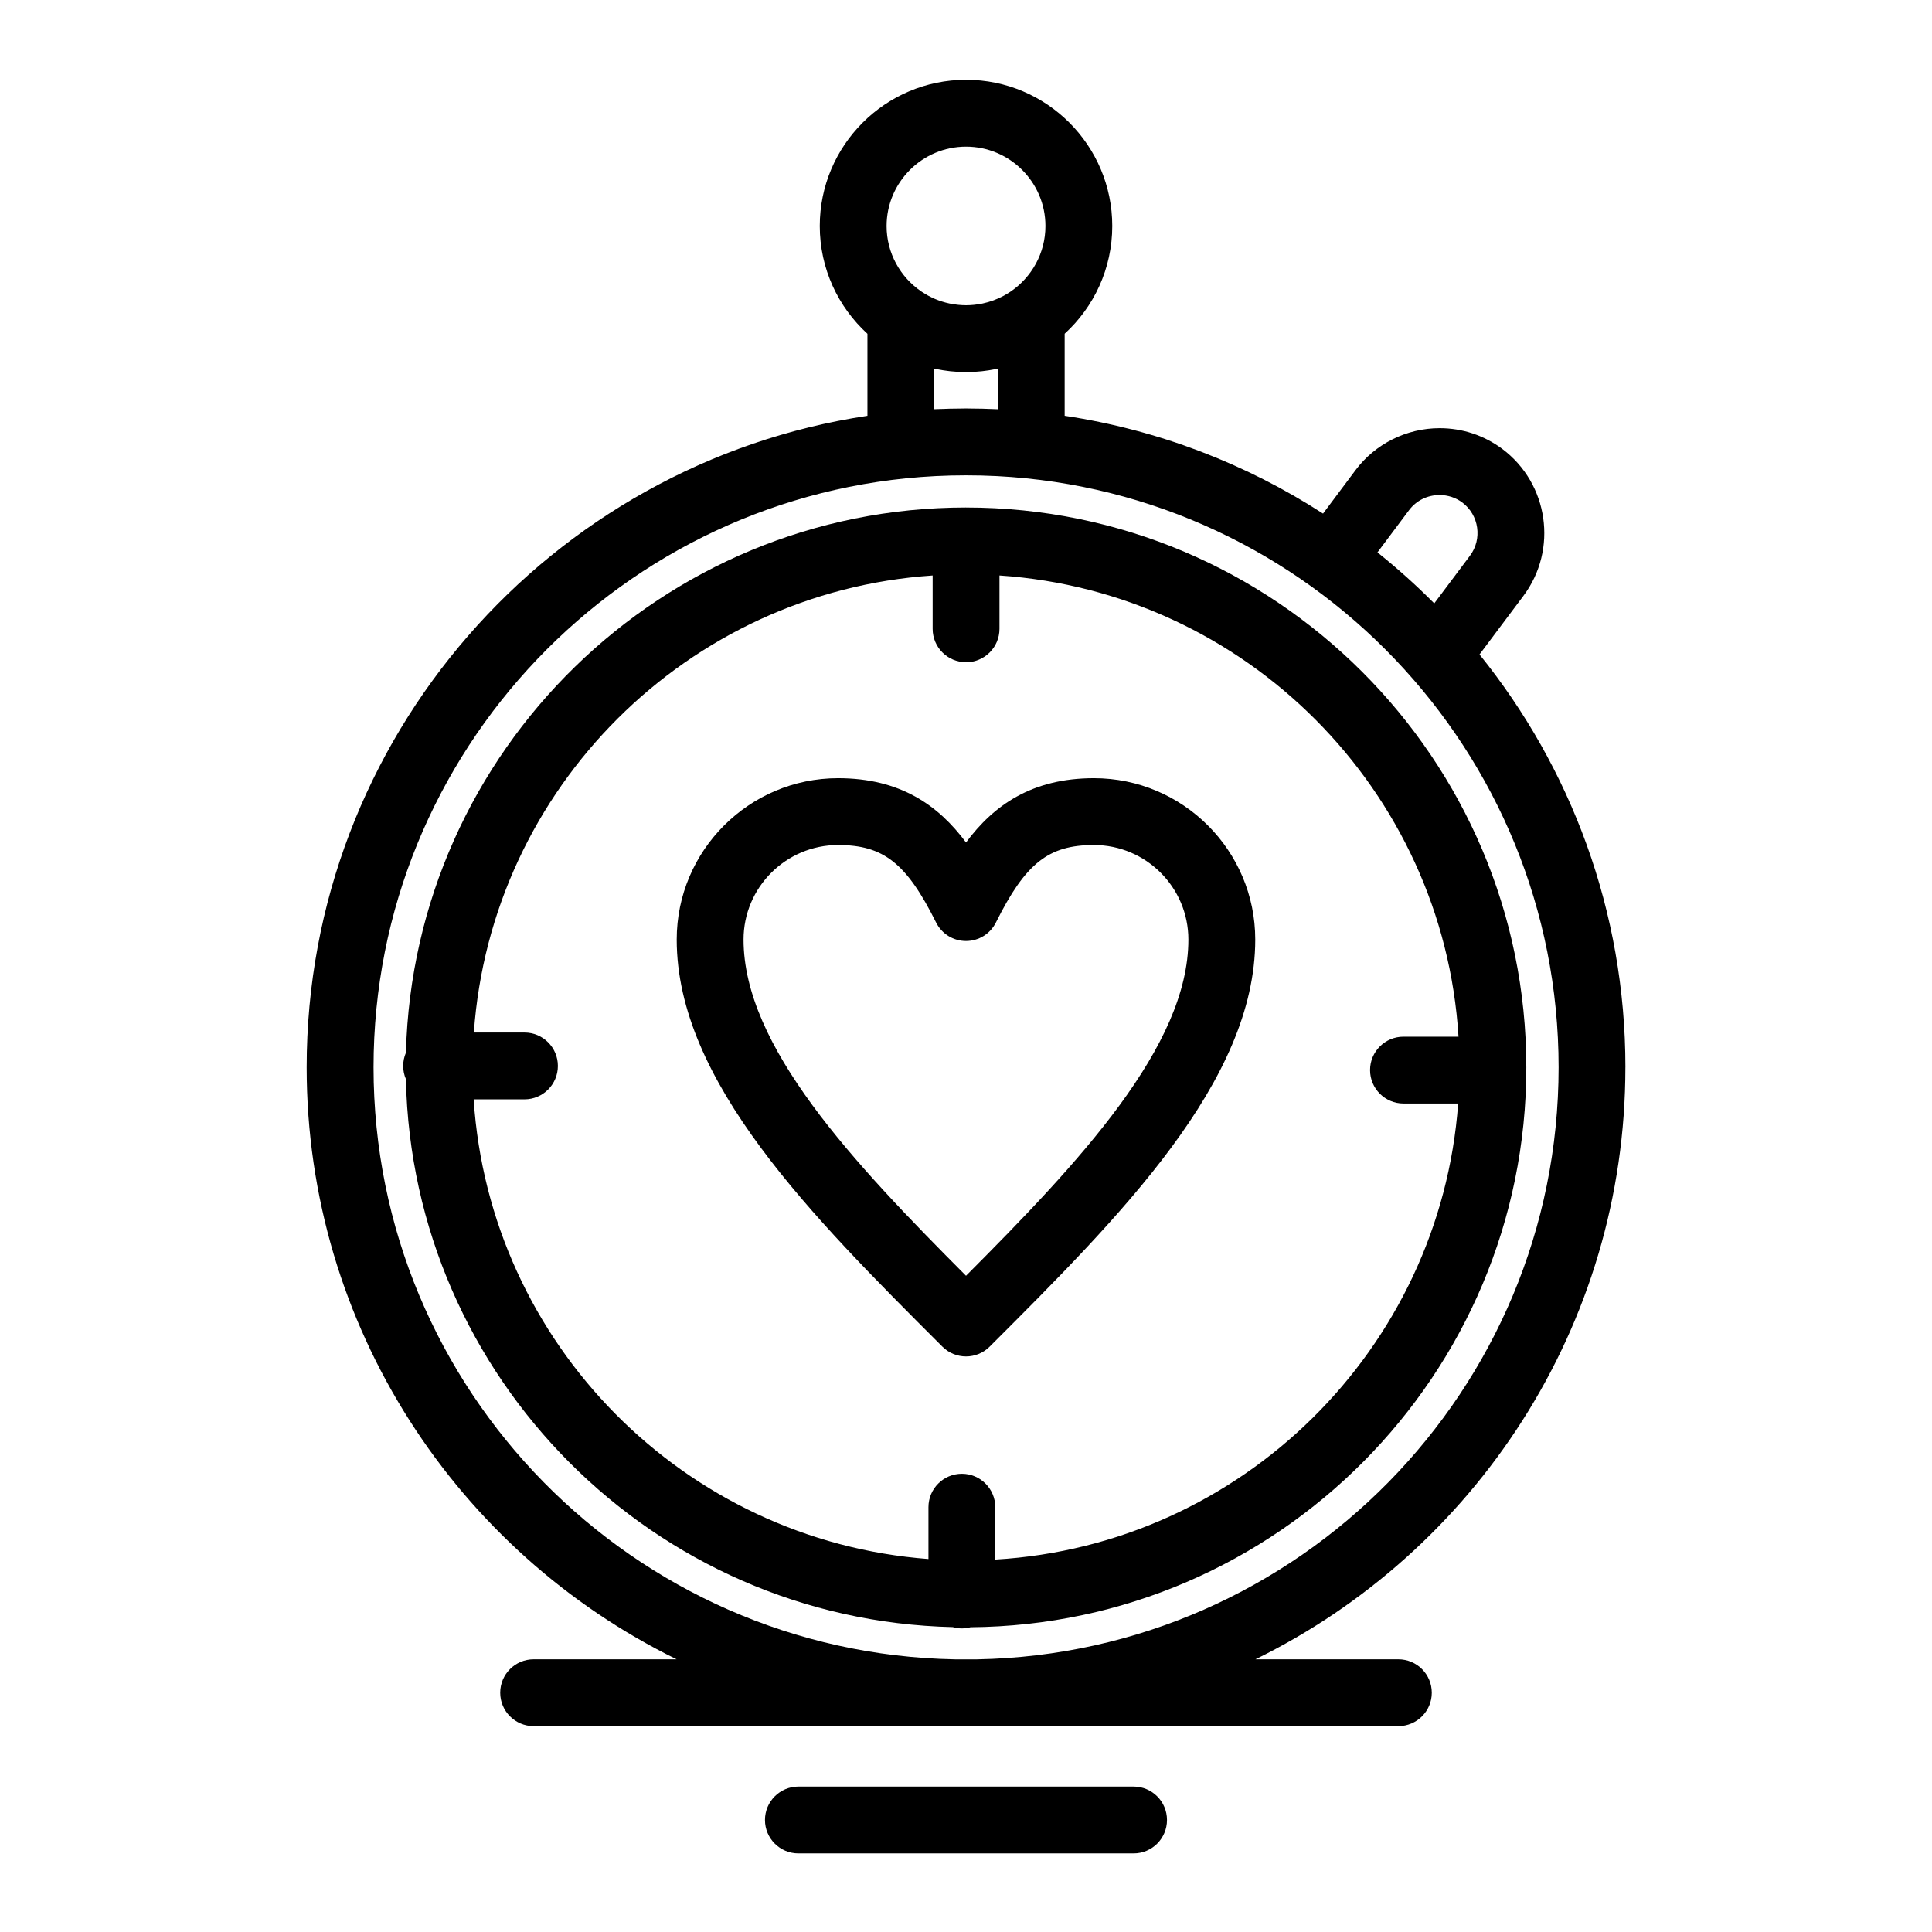
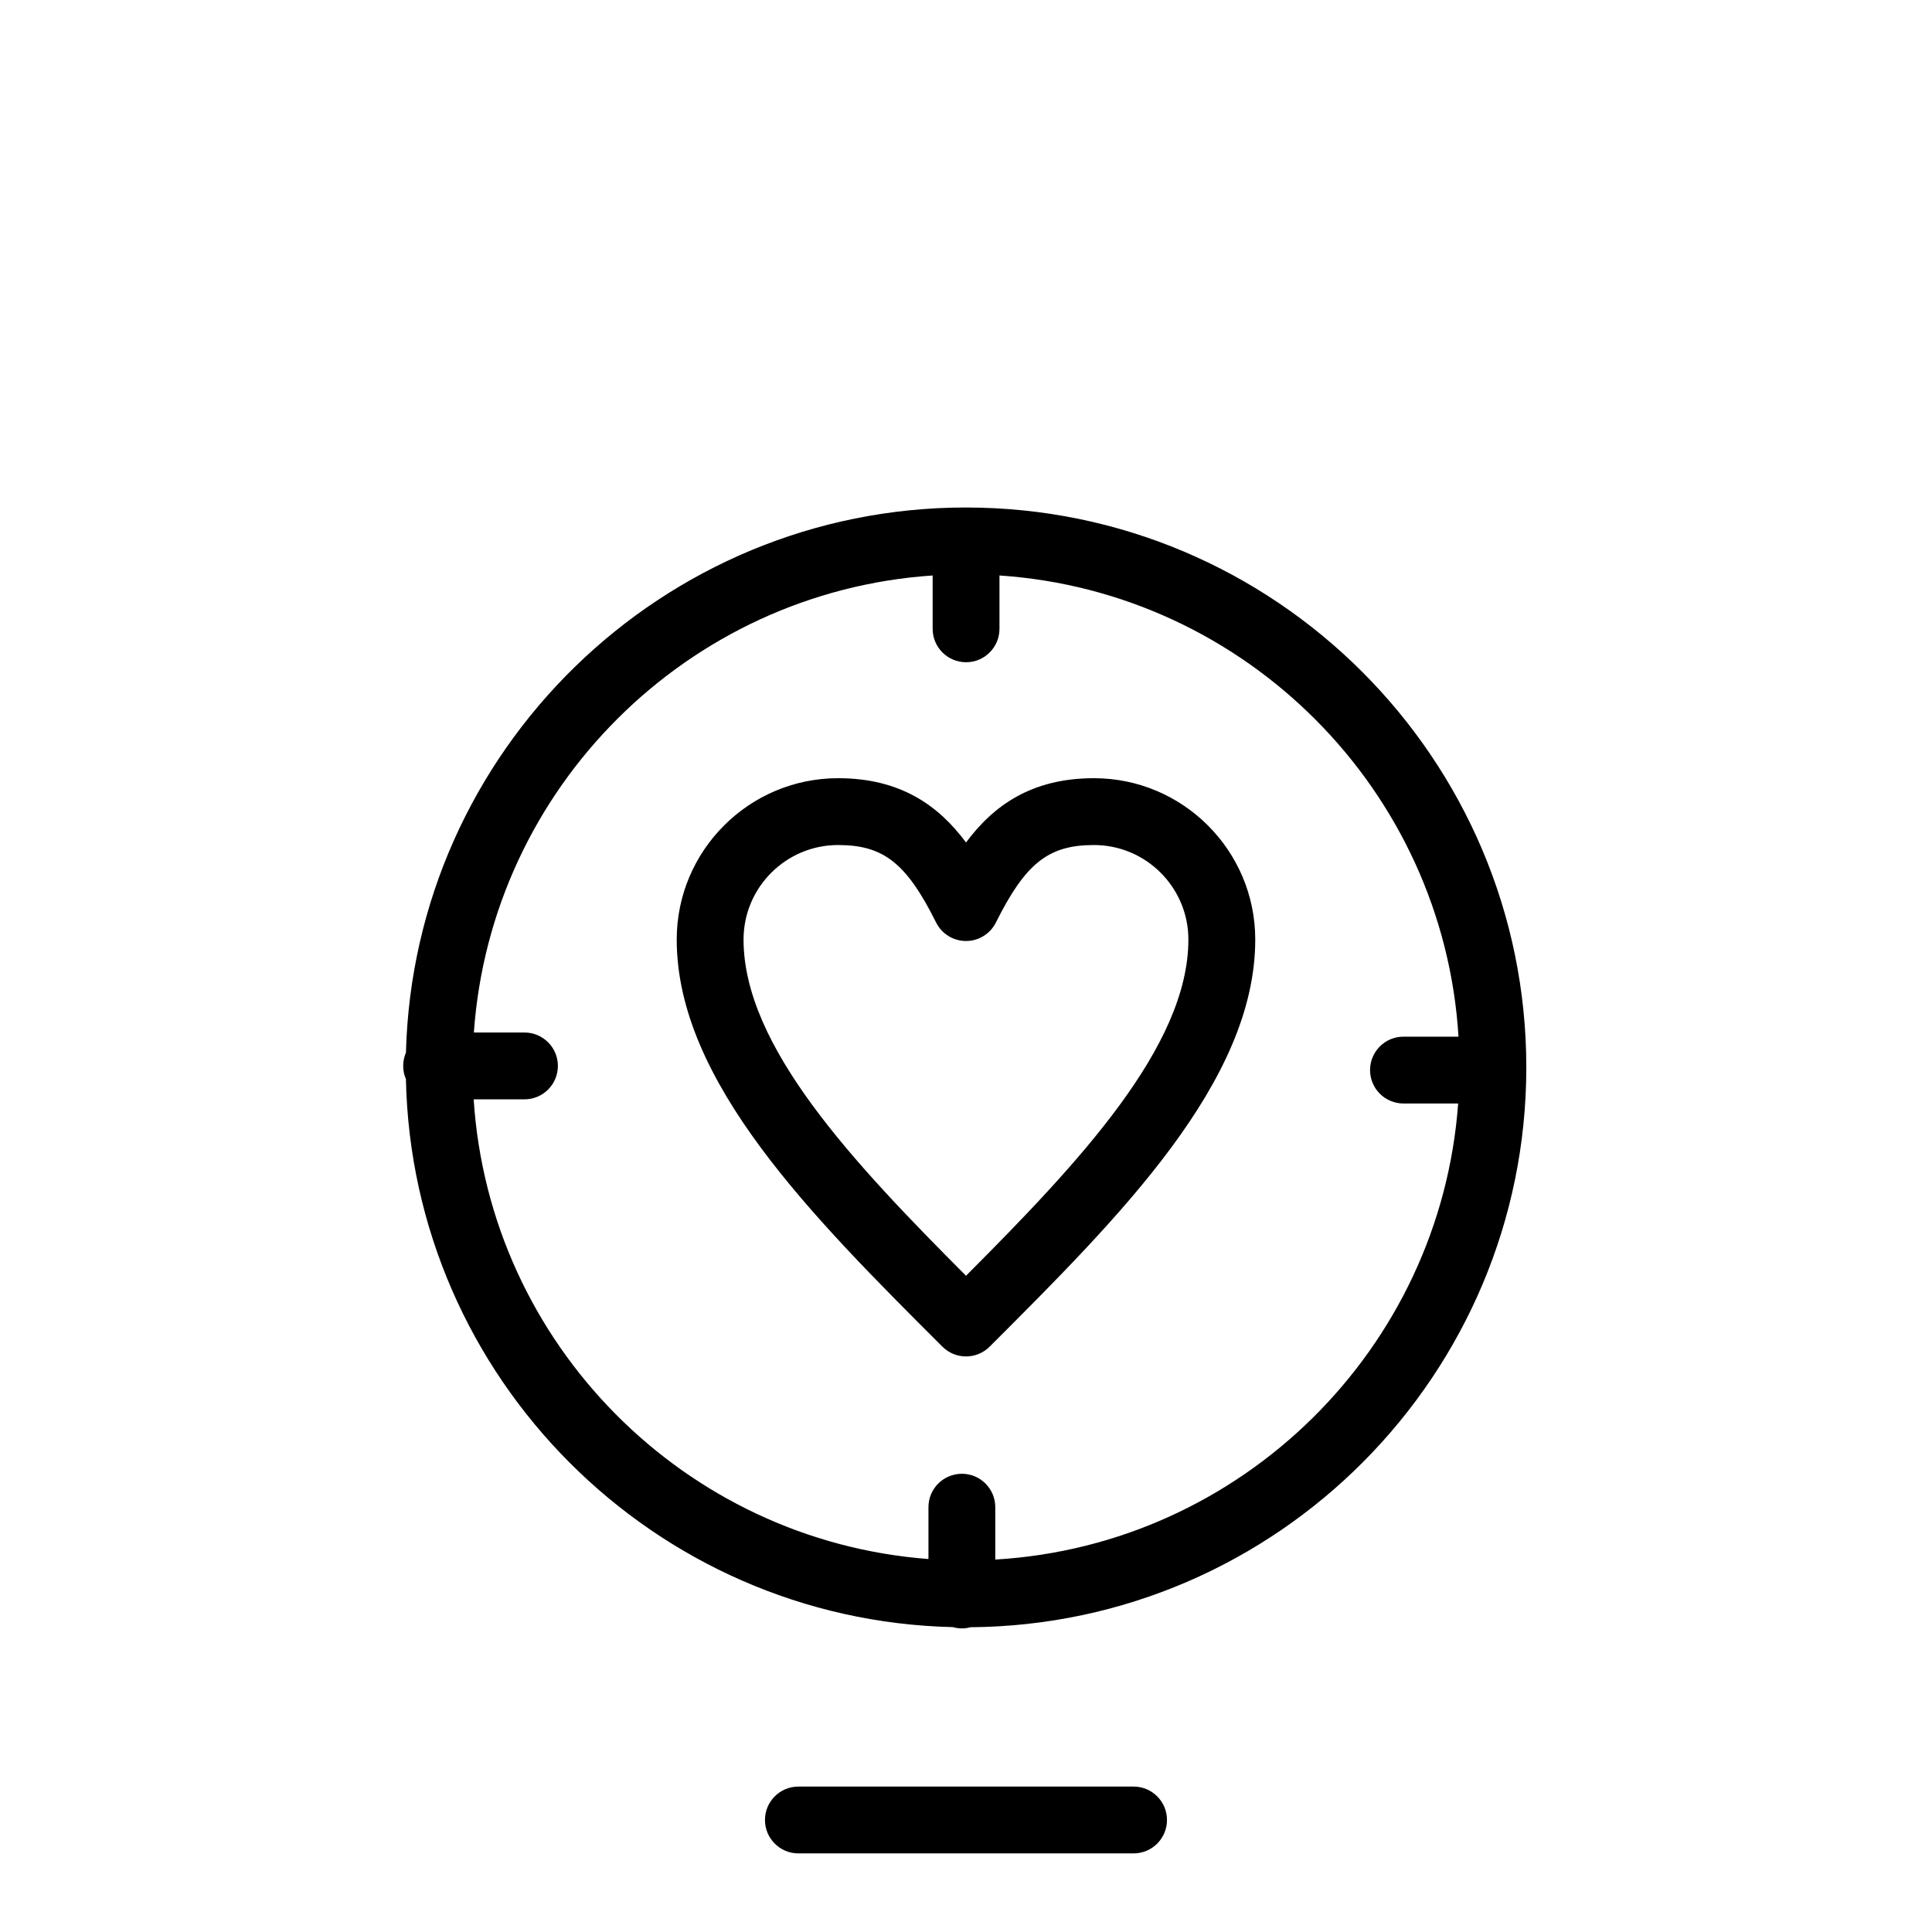
<svg xmlns="http://www.w3.org/2000/svg" fill="#000000" width="800px" height="800px" version="1.1" viewBox="144 144 512 512">
  <g>
-     <path d="m574.75 426.85c0-41.387-14.496-79.449-38.668-109.41l11.656-15.559c9.164-12.258 6.656-29.707-5.617-38.91-4.836-3.598-10.578-5.5-16.613-5.5-8.75 0-17.082 4.16-22.285 11.129l-8.605 11.504c-20.328-13.133-43.547-22.164-68.473-25.914v-21.746c7.746-7.082 12.613-17.258 12.613-28.551 0-21.363-17.383-38.746-38.746-38.746-21.375 0-38.766 17.383-38.766 38.746 0 11.301 4.875 21.48 12.633 28.566v21.734c-84 12.641-148.61 85.246-148.61 172.65 0 68.816 40.035 128.45 98.043 156.89h-37.895c-4.891 0-8.855 3.965-8.855 8.855s3.965 8.855 8.855 8.855h111.64c0.984 0.016 1.965 0.039 2.953 0.039 0.988 0 1.969-0.02 2.953-0.039h111.62c4.891 0 8.855-3.965 8.855-8.855s-3.965-8.855-8.855-8.855h-37.879c58.004-28.441 98.039-88.078 98.039-156.89zm-57.344-147.64c1.91-2.555 4.863-4.023 8.102-4.023 2.195 0 4.285 0.691 6.012 1.977 4.445 3.332 5.356 9.664 2.035 14.105l-9.465 12.633c-4.754-4.785-9.781-9.297-15.051-13.512zm-117.39-96.344c11.598 0 21.035 9.438 21.035 21.031 0 7.227-3.68 13.613-9.266 17.395-0.016 0.012-0.035 0.023-0.051 0.031-0.531 0.355-1.078 0.688-1.637 0.996-0.039 0.023-0.078 0.043-0.117 0.066-1.727 0.93-3.598 1.621-5.57 2.043-0.137 0.027-0.27 0.055-0.406 0.078-0.5 0.098-1.008 0.172-1.52 0.23-0.168 0.02-0.336 0.043-0.508 0.059-0.645 0.059-1.297 0.098-1.961 0.098-0.66 0-1.312-0.039-1.961-0.098-0.172-0.016-0.344-0.039-0.516-0.059-0.504-0.059-1.008-0.137-1.5-0.23-0.145-0.027-0.289-0.055-0.434-0.082-1.305-0.277-2.562-0.672-3.766-1.176-0.02-0.008-0.035-0.016-0.055-0.023-0.57-0.242-1.129-0.512-1.672-0.805-0.09-0.051-0.184-0.098-0.273-0.148-0.48-0.266-0.949-0.551-1.406-0.852-0.09-0.062-0.184-0.117-0.277-0.18-5.547-3.785-9.199-10.141-9.199-17.336 0.004-11.605 9.449-21.039 21.059-21.039zm-8.422 69.574v-10.746c0.148 0.031 0.297 0.055 0.441 0.086 0.234 0.051 0.473 0.09 0.711 0.137 0.395 0.074 0.789 0.148 1.188 0.211 0.41 0.066 0.82 0.113 1.234 0.168 0.23 0.027 0.465 0.062 0.695 0.09 1.363 0.145 2.746 0.227 4.148 0.227s2.785-0.078 4.148-0.227c0.238-0.023 0.473-0.062 0.711-0.09 0.406-0.051 0.812-0.102 1.211-0.164 0.418-0.062 0.828-0.145 1.238-0.223 0.215-0.043 0.43-0.078 0.641-0.121 0.156-0.031 0.312-0.055 0.465-0.09v10.75c-0.871-0.043-1.75-0.062-2.625-0.094-0.484-0.016-0.969-0.039-1.457-0.051-1.094-0.027-2.191-0.035-3.285-0.043-0.352-0.004-0.703-0.016-1.055-0.016-0.352 0-0.699 0.012-1.051 0.016-1.098 0.008-2.195 0.016-3.293 0.043-0.48 0.012-0.961 0.035-1.441 0.051-0.871 0.023-1.746 0.047-2.625 0.086zm11.375 331.3h-5.906c-85.227-1.582-154.07-71.348-154.07-156.89 0-83.777 66.062-152.43 148.87-156.68 5.414-0.273 10.902-0.273 16.324 0 82.805 4.258 148.86 72.91 148.86 156.68-0.004 85.543-68.852 155.31-154.08 156.89z" />
    <path d="m400.01 278.49c-80.566 0-146.36 64.457-148.43 144.47-0.469 1.082-0.73 2.269-0.73 3.523 0 1.242 0.258 2.426 0.723 3.5 1.648 79.223 65.715 143.38 144.93 145.22 0.766 0.215 1.57 0.34 2.402 0.34 0.793 0 1.559-0.113 2.285-0.309 81.328-0.637 147.3-66.949 147.3-148.38-0.004-81.809-66.609-148.36-148.48-148.36zm7.75 278.81v-13.879c0-4.891-3.965-8.855-8.855-8.855s-8.855 3.965-8.855 8.855v13.738c-64.668-4.891-116.34-57-120.52-121.82h13.461c4.891 0 8.855-3.965 8.855-8.855s-3.965-8.855-8.855-8.855h-13.41c4.551-64.828 56.645-116.76 121.58-121.12v14.137c0 4.891 3.965 8.855 8.855 8.855s8.855-3.965 8.855-8.855v-14.137c65.305 4.387 117.62 56.883 121.65 122.22h-14.586c-4.891 0-8.855 3.965-8.855 8.855 0 4.891 3.965 8.855 8.855 8.855h14.492c-4.75 65.047-57.34 117.02-122.66 120.86z" />
    <path d="m433.91 350.23c-16.527 0-26.629 7.242-33.906 17.035-7.277-9.793-17.379-17.035-33.906-17.035-23.578 0-42.762 19.18-42.762 42.758 0 37.578 35.793 73.324 70.41 107.89 1.73 1.727 3.992 2.59 6.258 2.59s4.531-0.863 6.258-2.59c34.605-34.566 70.391-70.305 70.391-107.89 0.004-23.578-19.172-42.758-42.742-42.758zm-33.906 131.86c-29.977-30.055-58.957-60.836-58.957-89.105 0-13.809 11.238-25.043 25.047-25.043 12.055 0 18.129 4.797 25.984 20.535 1.5 3.004 4.566 4.898 7.922 4.898s6.422-1.898 7.922-4.898c7.856-15.738 13.93-20.535 25.98-20.535 13.805 0 25.031 11.234 25.031 25.043 0.012 28.277-28.965 59.059-58.93 89.105z" />
    <path d="m444.41 617.46h-88.828c-4.891 0-8.855 3.965-8.855 8.855s3.965 8.855 8.855 8.855h88.828c4.891 0 8.855-3.965 8.855-8.855s-3.965-8.855-8.855-8.855z" />
  </g>
</svg>